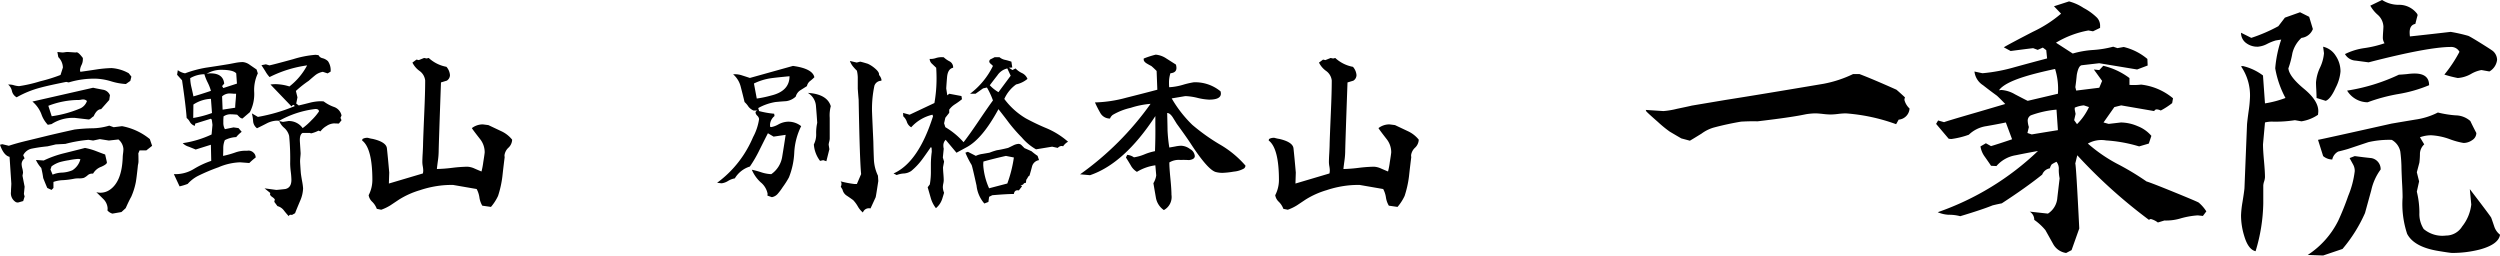
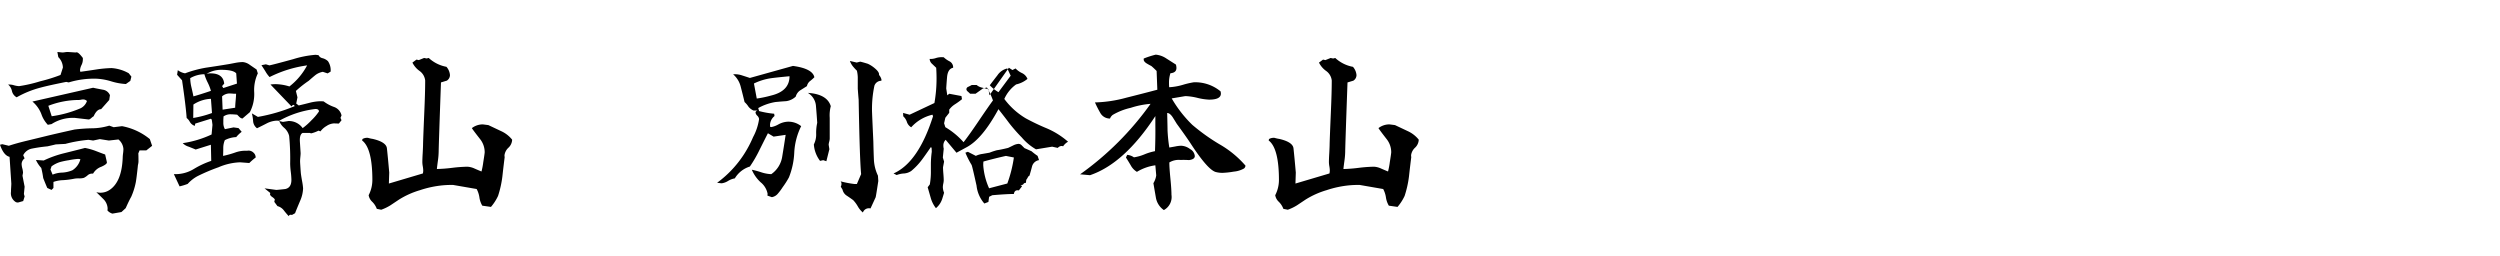
<svg xmlns="http://www.w3.org/2000/svg" width="317.131" height="32.411" viewBox="0 0 317.131 32.411">
  <g transform="translate(0.273)">
-     <path d="M27.822-18.9h.795q1.626.614,4.7,1.987.506.434,1.084.976a.887.887,0,0,0-.072.325,2.25,2.25,0,0,0,.65,1.084A1.5,1.5,0,0,1,33.6-13.116l-.325.578a23.587,23.587,0,0,0-6.4-1.373,9.177,9.177,0,0,0-.958.072,9.177,9.177,0,0,1-.958.072,9.683,9.683,0,0,1-.976-.072q-.65-.072-.939-.072a8.337,8.337,0,0,0-1.192.108q-.9.181-1.156.217-1.662.289-5.022.687-.687-.036-2.06.036-1.734.289-3.5.759a4.892,4.892,0,0,0-1.518.759q-1.229.759-1.481.9l-1.084-.289q-.506-.289-1.481-.867a15.056,15.056,0,0,1-1.5-1.229q-1.283-1.12-1.463-1.337l-.072-.181,2.24.145a10.148,10.148,0,0,0,1.734-.289q1.734-.361,1.843-.4l4.3-.723q4.155-.65,12.5-2.06A15,15,0,0,0,27.822-18.9Zm27.389-9.214a6.176,6.176,0,0,1,1.843.831,7.2,7.2,0,0,1,1.716,1.247,1.509,1.509,0,0,1,.379,1.1v.181l-.9.434-.578-.108a12.17,12.17,0,0,0-4.119,1.554L55.681-21.5a11.833,11.833,0,0,1,2.583-.452,13.278,13.278,0,0,0,2.547-.416l.542.181.795-.145a7.316,7.316,0,0,1,3,1.518l.036.831-1.337.506-4.806-.795-2.2.253q-.434.036-.65,1.229-.072.795-.181,1.554l.108.434,2.927-.361.361-.867-1.048-1.445.687.072.506-.542a8.9,8.9,0,0,1,3.324,1.554v.867a8.109,8.109,0,0,0,1.481-.036A7.669,7.669,0,0,1,68.4-15.826l-.108.614a9.432,9.432,0,0,1-1.445.939,1.367,1.367,0,0,0-.506-.145.347.347,0,0,0-.325.217l-4.191-.723-.867.217-1.373,1.951.65.181,1.554-.181a5.515,5.515,0,0,1,2.132.47,4.328,4.328,0,0,1,1.734,1.229l-.325.976L64.1-9.72a18.285,18.285,0,0,0-4.191-.759,3.493,3.493,0,0,0-2.312.4,19.436,19.436,0,0,0,3.649,2.529,33.973,33.973,0,0,1,3.794,2.276q.614.181,3.451,1.337T71.651-2.6a4.892,4.892,0,0,1,.976,1.12L72.193-.9l-.65-.072a10.359,10.359,0,0,0-2.1.361,6.407,6.407,0,0,1-2.132.289l-.831.253a2.611,2.611,0,0,0-.867-.434.281.281,0,0,0-.253.108,65.15,65.15,0,0,1-9.105-8.2l-.253,1.048q.108.217.506,8.238l-.976,2.746-.687.361A2.224,2.224,0,0,1,53.224,2.71L52.212.9A7.139,7.139,0,0,0,50.8-.4a1.218,1.218,0,0,0-.578-1.048l2.313.253a2.6,2.6,0,0,0,1.192-2.023l.289-2.457a5.4,5.4,0,0,1-.108-1.084,1.41,1.41,0,0,0-.289-1.012,5.088,5.088,0,0,0-.6.325,1.377,1.377,0,0,0-.235.506,1.259,1.259,0,0,0-.976.795q-2.023,1.626-5.131,3.649-.4.072-1.156.253Q44.19-1.7,41.408-.867a5.4,5.4,0,0,0-1.445-.181,3.918,3.918,0,0,1-1.409-.325A35.033,35.033,0,0,0,51.272-9.142q-1.409.253-2.818.542A4.1,4.1,0,0,0,46-7.227l-.687-.036q-.108-.181-.795-1.156a2.953,2.953,0,0,1-.542-1.3l.687-.4.65.361q.976-.289,2.674-.867l-.795-2.132q-1.229.253-2.493.47a4.037,4.037,0,0,0-2.2,1.084,10.489,10.489,0,0,1-2.2.542,1.838,1.838,0,0,1-.361-.036l-1.59-1.879.253-.434.759.217q.217-.108,4.336-1.3L47.117-15.1q-.578-.614-1.048-1.048-.9-.65-1.771-1.337a2.35,2.35,0,0,1-1.084-1.734l1.012.217a21.266,21.266,0,0,0,4.047-.759q2.1-.578,4.155-1.12l-.108-1.048-.434-.325-.65.289-.578-.217q-.939.108-2.854.361l-.867-.47q.578-.361,3.722-1.987A15.818,15.818,0,0,0,54.2-26.558l-.9-.939ZM46.322-16.838a1.838,1.838,0,0,1,.361-.036,3.952,3.952,0,0,1,1.662.542q1.518.795,1.626.831l3.83-.9a8.521,8.521,0,0,0-.361-3.144q-2.349.506-3.758.939Q46.973-17.777,46.322-16.838Zm9.611,2.2v.253l.108.542-.181.795.361.506a7.453,7.453,0,0,0,1.518-2.168l-.65-.217A3.7,3.7,0,0,0,55.934-14.634Zm-2.312.253a12.641,12.641,0,0,0-3.252.723.758.758,0,0,0-.4.723,3.064,3.064,0,0,0,.145.759l-.181.759.542.181q1.3-.217,3.324-.542Zm41.3-13.911a3.877,3.877,0,0,0,2.2.614,2.84,2.84,0,0,1,2.2,1.084.446.446,0,0,1,.108.253q0-.072-.289,1.084-.723.145-.723,1.084a4.145,4.145,0,0,0,.036.506q1.734-.181,5.167-.578a20.893,20.893,0,0,1,2.24.506q.325.145,1.572.921t1.536.994a1.51,1.51,0,0,1,.542,1.12,1.955,1.955,0,0,1-.976,1.481l-1.012-.181a4.106,4.106,0,0,0-1.337.506,3.954,3.954,0,0,1-1.662.506,14.448,14.448,0,0,1-1.7-.434,17.1,17.1,0,0,0,1.915-2.891,1.178,1.178,0,0,0-1.084-.614q-2.891,0-10.442,1.951-.831-.108-1.626-.217a1.66,1.66,0,0,1-1.373-.831,8.02,8.02,0,0,1,2.457-.759,13.677,13.677,0,0,0,2.565-.614,1.3,1.3,0,0,1-.217-.65q0-.289.036-.813t.036-.668a2.111,2.111,0,0,0-.723-1.481,4.252,4.252,0,0,1-.939-1.156ZM84.515-26.738l1.156.578.47,1.554a1.761,1.761,0,0,1-1.445,1.12,3.859,3.859,0,0,0-1.156,1.951,11.405,11.405,0,0,1-.506,1.915q.108,1.048,1.987,2.6t1.807,2.927l-.036.361a5.136,5.136,0,0,1-2.1.831l-.831-.145a15.926,15.926,0,0,1-2.927.181,3.564,3.564,0,0,0-.867.108l-.253,2.782q0,.687.126,2.078t.126,2.078a2.1,2.1,0,0,1-.108.542,2.1,2.1,0,0,0-.108.506v2.276a21.993,21.993,0,0,1-.976,6.07q-.939-.217-1.445-1.951a8.862,8.862,0,0,1-.4-2.6,12.291,12.291,0,0,1,.181-1.662q.217-1.337.253-1.771.108-2.71.325-8.094.036-.47.2-1.662a15.052,15.052,0,0,0,.163-1.554,6.482,6.482,0,0,0-1.12-4.155.8.8,0,0,1,.253-.036,6.864,6.864,0,0,1,2.529,1.192l.253,3.541a13.236,13.236,0,0,0,2.6-.687,12.377,12.377,0,0,1-1.3-3.758,15.072,15.072,0,0,1,.759-3.649l-.687.108a6.06,6.06,0,0,0-1.084.434,3.033,3.033,0,0,1-1.192.361,2.341,2.341,0,0,1-1.445-.434,1.582,1.582,0,0,1-.687-1.337l1.3.65a20.467,20.467,0,0,0,3.433-1.481l.831-1.084Zm2.927,4.372a2.536,2.536,0,0,1,1.59,1.138,3.543,3.543,0,0,1,.614,2.005,5.469,5.469,0,0,1-.614,2.06q-.65,1.445-1.265,1.662l-1.156-.361q0-.217-.036-1.012-.036-.614-.036-.976a5.328,5.328,0,0,1,.506-1.861,5.314,5.314,0,0,0,.506-1.825Zm11.6,3.4q1.843,0,1.843,1.481a17.456,17.456,0,0,1-3.9,1.12,22.05,22.05,0,0,0-3.9,1.048,3.076,3.076,0,0,1-2.6-1.481,23.914,23.914,0,0,0,6.576-2.023q.253,0,1.012-.072A8.815,8.815,0,0,1,99.04-18.97ZM102-14.02a13.471,13.471,0,0,0,2.24.361,2.869,2.869,0,0,1,1.879.723q.253.542.759,1.518a1.068,1.068,0,0,1-.524.9,1.911,1.911,0,0,1-1.1.361,9.674,9.674,0,0,1-1.771-.488,8.029,8.029,0,0,0-2.349-.488,4.252,4.252,0,0,0-1.409.253l.542.9a1.7,1.7,0,0,0-.542,1.12,10.091,10.091,0,0,1-.072,1.192l-.325,1.229.289,1.156-.289,1.3A11.288,11.288,0,0,1,99.654-1.3,3.53,3.53,0,0,0,100.2.759a3.676,3.676,0,0,0,2.818.831,2.4,2.4,0,0,0,2.06-1.156,5.412,5.412,0,0,0,1.156-2.782L106.05-4.3q2.493,3.252,2.71,3.613.072.181.4,1.156a2.185,2.185,0,0,0,.723,1.012Q109.7,2.71,107.314,3.36a14.112,14.112,0,0,1-3.5.434q-.253,0-1.771-.253Q98.968,3.035,98.1,1.373a12.026,12.026,0,0,1-.578-4.625q0-.759-.072-1.951-.072-1.554-.072-1.987a18.162,18.162,0,0,0-.145-1.879,2.2,2.2,0,0,0-1.084-1.481,11.729,11.729,0,0,0-2.963.289l-2.6.867q-.614.181-1.229.325A1.48,1.48,0,0,0,88.6-8.058a1.83,1.83,0,0,1-1.156-.434l-.65-2.06q.939-.181,9.322-2.06,1.481-.253,3-.506A9.088,9.088,0,0,0,102-14.02ZM91.452-8.491q1.048.145,2.1.253A1.424,1.424,0,0,1,94.74-6.793a6.942,6.942,0,0,0-1.192,2.638l-.795,2.891A18.735,18.735,0,0,1,89.9,3.288l-2.457.831L85.49,4.047A11.029,11.029,0,0,0,89.356-.289a33.279,33.279,0,0,0,1.265-3.144,11.708,11.708,0,0,0,.831-3.144,1.655,1.655,0,0,0-.217-.867q-.4-.723-.434-.795Z" transform="translate(206.979 28.292)" />
-     <path d="M10.6-17.7l1.011.067a.424.424,0,0,1,.135-.022q.247,0,.786.719v.157a1.6,1.6,0,0,1-.168.73,1.876,1.876,0,0,0-.191.618.659.659,0,0,0,.045.247q.988-.135,2-.292a15.229,15.229,0,0,1,1.954-.18A5.129,5.129,0,0,1,18.351-15l.337.427-.135.539-.562.4a7.681,7.681,0,0,1-1.853-.337,7.681,7.681,0,0,0-1.853-.337,10.99,10.99,0,0,0-3.549.472l-.314-.067q-2.246.449-3.234.719a12.5,12.5,0,0,0-3.055,1.235,1.206,1.206,0,0,1-.6-.809,1.447,1.447,0,0,0-.483-.809h.09a2,2,0,0,1,.651.09,2.794,2.794,0,0,0,.651.112,17.432,17.432,0,0,0,2.684-.618,19.974,19.974,0,0,0,2.572-.8L10-15.723a1.931,1.931,0,0,0-.584-1.325L9.3-17.7l.629.067a2.494,2.494,0,0,0,.337-.034A2.494,2.494,0,0,1,10.6-17.7Zm3.234,4.537q.045.022,1.213.247a1.142,1.142,0,0,1,.921.7l-.09.606-1.033,1.168q-.539,0-.943.9a1.454,1.454,0,0,0-.3.225q-.236.2-.348.18l-1.729-.2a5.006,5.006,0,0,0-2.965.786l-.472.09a3.7,3.7,0,0,1-.82-1.359A3.863,3.863,0,0,0,6.132-11.41ZM8.153-10.871,8.58-9.546a14.292,14.292,0,0,0,3.661-1.011,1.6,1.6,0,0,0,.809-.921.672.672,0,0,0-.494-.2,1.426,1.426,0,0,0-.258.034,1.426,1.426,0,0,1-.258.034A10.787,10.787,0,0,0,8.153-10.871ZM15.88-8.355l.562.2L17.5-8.288a7.812,7.812,0,0,1,3.526,1.64l.292.854-.741.584h-.854l-.157.382q.022.2.022,1.033a1.892,1.892,0,0,1-.045.337,1.892,1.892,0,0,0-.045.314q-.157,1.46-.247,1.954A8.541,8.541,0,0,1,18.665.674q-.27.472-.7,1.438l-.539.494-1.146.2a1.35,1.35,0,0,1-.629-.4,2.074,2.074,0,0,0,.022-.292A1.8,1.8,0,0,0,15.161.988q-.449-.449-.921-.9a2.215,2.215,0,0,0,.539.067A2.1,2.1,0,0,0,15.925-.2q1.55-1.033,1.662-4.11a4.745,4.745,0,0,1,.045-.517,4.826,4.826,0,0,0,.045-.562A1.724,1.724,0,0,0,17.048-6.6l-1.213.135-1.146-.18-.854.18-.584-.09a17.209,17.209,0,0,0-2.942.517L9.1-5.975q-.359.09-1.056.247a18.751,18.751,0,0,0-2,.292A1.564,1.564,0,0,0,4.964-4.6l.18.4a.918.918,0,0,0-.382.719,2.6,2.6,0,0,0,.09.55,2.6,2.6,0,0,1,.09.55L4.874-2l.27,1.393-.09.921.09.314-.18.584-.629.18a.524.524,0,0,1-.4-.112A1.3,1.3,0,0,1,3.414.045q0-.2.022-.562t.022-.494L3.234-4.4Q2.493-4.56,2.021-5.93L2.313-6l.831.2q.921-.314,2.336-.651L7.861-7.03q1.19-.292,3.616-.831a21.467,21.467,0,0,1,2.2-.157A7.733,7.733,0,0,0,15.88-8.355ZM12.8-5.525a7.984,7.984,0,0,1,1.3.359q1.033.4,1.258.472.225.966.225,1.011,0,.225-.7.539a1.981,1.981,0,0,0-1.056.876h-.112a.814.814,0,0,0-.562.2,2.146,2.146,0,0,1-.494.337,2.148,2.148,0,0,1-.629.067,2.824,2.824,0,0,0-.606.045,10.04,10.04,0,0,1-1.393.18A4.01,4.01,0,0,0,8.8-1.213v.764L8.558-.2,8.019-.449q-.18-.4-.517-1.258a11.231,11.231,0,0,0-.247-1.28A3.842,3.842,0,0,1,6.581-4l.988.067a13.2,13.2,0,0,1,2.583-.921Q12.735-5.5,12.8-5.525ZM8.558-3.189l-.135.4.27.651a3.276,3.276,0,0,1,1.19-.258,3.844,3.844,0,0,0,1.325-.3,2.341,2.341,0,0,0,1.011-1.393,1.14,1.14,0,0,0-.314-.045,9.813,9.813,0,0,0-1.168.168,10.084,10.084,0,0,0-1.123.236A3.655,3.655,0,0,0,8.558-3.189ZM42.047-17.34l.382.045a.716.716,0,0,0,.494.382,1.575,1.575,0,0,1,.7.382,2.015,2.015,0,0,1,.337,1.325l-.382.225-.606-.2a2.182,2.182,0,0,0-.9.382q-.314.247-.9.764a13.5,13.5,0,0,0-1.617,1.28l.2.809-.157.786.314.247q.674-.157,1.37-.337a6.034,6.034,0,0,1,1.37-.2q.2,0,.427.022a4.835,4.835,0,0,0,1.3.7,1.461,1.461,0,0,1,.966,1.078l-.135.314.135.292-.337.427-.606-.022a1.862,1.862,0,0,0-.955.326,2.539,2.539,0,0,0-.775.685l-.247-.09a4.219,4.219,0,0,1-.9.337.319.319,0,0,1-.18-.045h-.943q-.4.2-.337,1.146l.09,1.415q0,.157-.034.494t-.034.517q0,.247.09,1.46.022.27.157,1.033a7.779,7.779,0,0,1,.135.966,4.281,4.281,0,0,1-.382,1.595q-.606,1.437-.629,1.55l-.4.225a.66.66,0,0,0-.157-.022.226.226,0,0,0-.247.18,9.533,9.533,0,0,1-.629-.741,1.489,1.489,0,0,0-.809-.539l-.4-.539.067-.314A1.2,1.2,0,0,0,36.555.7q-.281-.2-.281-.359A.242.242,0,0,1,36.319.2L35.578-.4l1.5.2q.562-.045,1.123-.112.786-.157.786-1.168a9.562,9.562,0,0,0-.079-1.011,9.618,9.618,0,0,1-.079-1.033A29.9,29.9,0,0,0,38.7-7.053a2,2,0,0,0-.629-1.022,2.224,2.224,0,0,1-.629-.865l.472.112.7-.112a2.135,2.135,0,0,1,1.8.9,8.125,8.125,0,0,0,1.123-1,6.753,6.753,0,0,0,.943-1.112q0-.314-.449-.314a12.307,12.307,0,0,0-4.6,1.5,2.725,2.725,0,0,0-.337-.022,3.128,3.128,0,0,0-1.258.359q-.606.314-1.213.606a1.247,1.247,0,0,1-.494-.9,5.328,5.328,0,0,0-.157-.988l.764.449a21.638,21.638,0,0,0,4.672-1.37.446.446,0,0,0-.135-.157l-.112.022a1.687,1.687,0,0,0-.157.18l-2.673-2.785a5.093,5.093,0,0,1,.674-.045,6.221,6.221,0,0,1,1.729.292,8.243,8.243,0,0,0,2.246-2.673,15.138,15.138,0,0,0-4.762,1.482,3.809,3.809,0,0,1-.539-.741q-.382-.606-.494-.764l.562-.112.449.135q.472-.09,3.01-.786A12.876,12.876,0,0,1,42.047-17.34Zm-9.231.921a1.747,1.747,0,0,1,.9.359l.854.584.157.494a4.963,4.963,0,0,0-.46,2.392,4.947,4.947,0,0,1-.55,2.527l-.943.809a.706.706,0,0,1-.371-.191l-.3-.3q-.517-.045-.719-.045a1.54,1.54,0,0,0-1.011.27q0,.135-.022.427v.4a1.576,1.576,0,0,0,.2.786l1.1-.225.629.09.4.472a3.923,3.923,0,0,0-.7.674h-.112a3.558,3.558,0,0,0-1.325.382,2.559,2.559,0,0,0-.2.988q0,.494-.022,1.011a12.18,12.18,0,0,0,1.527-.427,3.833,3.833,0,0,1,1.527-.225.738.738,0,0,1,.18-.022.894.894,0,0,1,.618.258.811.811,0,0,1,.281.618,7.987,7.987,0,0,0-.809.7l-1.168-.09a7.553,7.553,0,0,0-2.74.629,23.539,23.539,0,0,0-2.65,1.123,4.6,4.6,0,0,0-1.258.988A7.55,7.55,0,0,1,24.8-.651L24.078-2.2h.247a4.492,4.492,0,0,0,2.313-.674,10.947,10.947,0,0,1,2.179-1.011L28.772-5.93l-1.932.606q-.09-.045-.876-.359a1.759,1.759,0,0,1-.764-.449,13.167,13.167,0,0,0,3.661-1.1l.112-1.213q-.022-.225-.09-.674l-.112-.112-1.954.606-.045.045a.835.835,0,0,1-.022.2l-.045.045a1.116,1.116,0,0,1-.606-.505,1.511,1.511,0,0,0-.4-.483q-.112-1.595-.584-4.784l-.629-.7.09-.584a2.13,2.13,0,0,0,.921.4,14.425,14.425,0,0,1,2.673-.719q1.37-.2,2.74-.427.045,0,.966-.18A5.552,5.552,0,0,1,32.815-16.419Zm-4.6,1.5a1.955,1.955,0,0,1,.517-.067q1.595,0,1.729,1.3l-.27.314.157.247,1.729-.562-.09-1.3q-.382-.449-1.932-.449A3.572,3.572,0,0,0,28.211-14.914Zm-2.066.539a5.475,5.475,0,0,0,.157,1.168q.225.966.247,1.146.741-.2,2.224-.7a5.834,5.834,0,0,0-.416-1.067,6.219,6.219,0,0,1-.416-1.044A3.7,3.7,0,0,0,26.145-14.375Zm4.043,2.313.067,1.685,1.595-.247q0-.292.056-.887t.056-.887h-.314a3.043,3.043,0,0,0-.314-.022A1.433,1.433,0,0,0,30.188-12.062Zm-3.639,1.033-.022,1.707a12.9,12.9,0,0,0,2.381-.629l-.135-1.8A4.35,4.35,0,0,0,26.549-11.028Zm29.267-5.907.314.067.27-.067a4.51,4.51,0,0,0,2.246,1.123,1.8,1.8,0,0,1,.449,1.056.846.846,0,0,1-.4.7l-.741.225q-.292,8.176-.292,8.76a9.194,9.194,0,0,1-.09,1.123q-.112.809-.135,1.1A18.6,18.6,0,0,0,59.364-3,18.6,18.6,0,0,1,61.3-3.145a2.445,2.445,0,0,1,.9.225q.449.2.9.382a9.249,9.249,0,0,0,.225-1.179q.18-1.112.18-1.269a2.679,2.679,0,0,0-.584-1.662Q61.97-7.861,61.88-8.041a2.267,2.267,0,0,1,1.393-.472l.7.09,1.617.764a3.814,3.814,0,0,1,1.393,1.078v.09a1.458,1.458,0,0,1-.472.943,1.594,1.594,0,0,0-.494.943,1.512,1.512,0,0,0,.022.247q-.157,1.235-.292,2.471A13.034,13.034,0,0,1,65.2.562a6.076,6.076,0,0,1-.9,1.393l-1.1-.157A2.85,2.85,0,0,1,62.834.741a3.228,3.228,0,0,0-.348-1.056L59.5-.831a12.427,12.427,0,0,0-1.28.045,12.874,12.874,0,0,0-2.92.618,10.69,10.69,0,0,0-2.673,1.2l-1.078.719a5.855,5.855,0,0,1-1.168.562L49.818,2.2a2.41,2.41,0,0,0-.584-.9,1.469,1.469,0,0,1-.449-.831,4.23,4.23,0,0,0,.472-1.909q0-4.043-1.3-5.031a.4.4,0,0,1,.067-.2,1.193,1.193,0,0,1,.674-.135,4.185,4.185,0,0,0,.606.135q1.729.4,1.8,1.213.112,1.011.292,3.055l-.045,1.393,4.313-1.28a1.763,1.763,0,0,0,.045-.382,3.4,3.4,0,0,0-.056-.517,3.4,3.4,0,0,1-.056-.517q0-.427.045-1.168.045-.854.045-1.168.022-.854.157-4.021.112-2.516.112-4.021a1.712,1.712,0,0,0-.719-1.213,2.844,2.844,0,0,1-.9-1.056l.517-.382.292.067Zm54.019.382.854.2.449-.112q.314.067.966.27a3.822,3.822,0,0,1,.9.584q.584.494.517.831a1.334,1.334,0,0,1,.314.606l-.022.135a.921.921,0,0,0-.876.629,14.086,14.086,0,0,0-.292,3.571q0,.09.157,3.526.022,1.1.067,2.212a5.324,5.324,0,0,0,.517,2.1l.045.674q-.292,1.932-.337,2.066-.225.494-.651,1.415a.738.738,0,0,0-.18-.022.8.8,0,0,0-.786.539,2.722,2.722,0,0,1-.651-.786,4.136,4.136,0,0,0-.584-.786q-.4-.292-.809-.562a1.215,1.215,0,0,1-.539-.764l-.225-.382a.711.711,0,0,0,.09-.359.425.425,0,0,0-.112-.314,12.736,12.736,0,0,0,1.752.337h.314l.539-1.258q-.18-1.8-.314-9.434-.045-.472-.112-1.393v-1.46a4.117,4.117,0,0,0-.112-.831,6.2,6.2,0,0,1-.517-.562A2.413,2.413,0,0,1,109.834-16.554Zm-7.232.629q2.493.337,2.718,1.438a5.651,5.651,0,0,1-.562.494,1.1,1.1,0,0,0-.382.629l-.854.539a1.368,1.368,0,0,0-.562.786,2.2,2.2,0,0,1-1.213.584q-.7.045-1.37.112a6.668,6.668,0,0,0-2.179.764l.112.382a11.442,11.442,0,0,0,1.909.337l.045.292A1.53,1.53,0,0,0,99.7-8.49a2.073,2.073,0,0,0,.022.292.5.5,0,0,0,.157.022,2.875,2.875,0,0,0,.887-.337,2.7,2.7,0,0,1,1.112-.337,2.574,2.574,0,0,1,1.774.562,8.461,8.461,0,0,0-.876,3.324,9.623,9.623,0,0,1-.674,3.167A10.489,10.489,0,0,1,101.3-.539a6.837,6.837,0,0,1-.584.786,1.271,1.271,0,0,1-.786.472l-.562-.2A1.512,1.512,0,0,0,99.39.27a2.473,2.473,0,0,0-.876-1.437,4.582,4.582,0,0,1-1.123-1.595,11.352,11.352,0,0,1,1.235.337,4.614,4.614,0,0,0,1.235.225,3.32,3.32,0,0,0,1.393-2.269q.225-1.348.427-2.718l-1.527.225-.719-.427q-.135.247-1.078,2.134a15.911,15.911,0,0,1-1.213,2.089,3.389,3.389,0,0,0-1.909,1.5,2.44,2.44,0,0,0-.854.326,2.058,2.058,0,0,1-.809.3q-.067,0-.584-.067A13.625,13.625,0,0,0,96.38-4.694a14.233,14.233,0,0,0,1.168-2.2,6.918,6.918,0,0,0,.764-2.291.7.7,0,0,0-.225-.427A.7.7,0,0,1,97.862-10q0-.18.247-.27h-.494a1.61,1.61,0,0,1-.651-.494,2.894,2.894,0,0,0-.494-.584q-.225-.943-.472-1.887a3.056,3.056,0,0,0-.988-1.64h.18a2.809,2.809,0,0,1,.988.157q.494.157.966.314ZM97.66-13.7l.359,1.909a13.977,13.977,0,0,0,1.819-.382q2.336-.562,2.336-2.448-1.662.157-2.313.247A7.36,7.36,0,0,0,97.66-13.7Zm9.748,2.875a4.588,4.588,0,0,0-.135,1.482v2.65a1.842,1.842,0,0,1-.067.382,1.842,1.842,0,0,0-.067.382l.09.562-.382,1.527-.4-.135-.4.09a3.87,3.87,0,0,1-.786-2.089,2.778,2.778,0,0,0,.292-1.37,5.875,5.875,0,0,1,.135-1.37q-.067-1.033-.157-2.089a2.108,2.108,0,0,0-1.033-1.707Q106.937-12.354,107.408-10.826Zm14.33-6.2a3.084,3.084,0,0,0,.741.517.852.852,0,0,1,.449.809q-.651.135-.764,1.123-.067.764-.112,1.5l.135.876.247-.2,1.55.292.067.4a9.15,9.15,0,0,1-.9.651,2.623,2.623,0,0,0-.719.674v.4l-.494.629-.157.7.157.494a9.536,9.536,0,0,1,2.313,1.909q.719-.921,1.887-2.65,1.258-1.864,1.842-2.65a9.53,9.53,0,0,0-.764-1.64l-.494.112-.943.674h-.7a9.7,9.7,0,0,0,2.9-3.526q-.135-.135-.3-.281a.4.4,0,0,1-.168-.281.347.347,0,0,1,.236-.314q.236-.112.438-.225h.629a1.6,1.6,0,0,0,.719.337,7.083,7.083,0,0,1,.786.225l.112.741L130-15.7l.449.292.4-.2a2.628,2.628,0,0,0,.809.584,1.368,1.368,0,0,1,.7.741,3.4,3.4,0,0,1-1.437.7,4.522,4.522,0,0,0-1.5,1.842,9.272,9.272,0,0,0,2.74,2.471A28.45,28.45,0,0,0,134.833-8a10.116,10.116,0,0,1,2.673,1.685,1.831,1.831,0,0,0-.629.584.552.552,0,0,0-.2-.045.7.7,0,0,0-.472.247l-.719-.157-2.044.337a6.872,6.872,0,0,1-1.8-1.5,20.933,20.933,0,0,1-1.617-1.842q-.427-.584-1.348-1.752-2.021,3.729-4,4.807l-1.325.719-1.37-1.64a.987.987,0,0,0-.292.764,1.477,1.477,0,0,0,.045.359l-.112,1.123.157.517-.135.719q0,.27.045.831t.045.831a2.36,2.36,0,0,1-.056.416,2.391,2.391,0,0,0-.056.438,2.017,2.017,0,0,0,.157.719q-.112.382-.225.741a2.561,2.561,0,0,1-.809,1.213A3.786,3.786,0,0,1,120.1.854l-.4-1.393.27-.359a8.942,8.942,0,0,0,.135-1.707v-.921a12.2,12.2,0,0,1,.112-1.5q0-.18-.022-.517l-.09-.09q-.854,1.235-1.146,1.617a8.334,8.334,0,0,1-1.348,1.415,1.877,1.877,0,0,1-.9.314,2.99,2.99,0,0,0-.943.2l-.4-.2q3.145-1.393,5.009-7.255l-.067-.2a5.213,5.213,0,0,0-2.7,1.595,1.214,1.214,0,0,1-.55-.685,1.7,1.7,0,0,0-.46-.708l-.022-.427.831.225,3.145-1.482a17.8,17.8,0,0,0,.27-3.1q0-.7-.045-1.37l-.517-.494a.906.906,0,0,1-.314-.629,2.1,2.1,0,0,0,.8-.112A2.437,2.437,0,0,1,121.738-17.025Zm5.84,3.549a4.847,4.847,0,0,0,1.1.876l1.55-2.089-.427-.921a2.061,2.061,0,0,0-1.258.876Q128.05-14.105,127.578-13.477Zm3.661,7.435a.559.559,0,0,1,.393.191l.348.348q.314.135.9.4a7.968,7.968,0,0,0,.764.584l.18.539a1.091,1.091,0,0,0-.876.764q-.157.606-.337,1.213-.112.022-.225.236a1.3,1.3,0,0,1-.18.281l-.045.382L132-1.078l-.112.067a.286.286,0,0,1-.225.18l-.18.045.022.022.135.045.022.067-.4.517a.5.5,0,0,0-.157-.022q-.4,0-.472.472-.921,0-2.74.157l-.4.2-.09.651-.517.2a4.126,4.126,0,0,1-.988-2.269q-.539-2.448-.629-2.628a11.079,11.079,0,0,1-.786-1.55l.314-.112,1.011.517a2.777,2.777,0,0,1,.831-.247q.786-.135.9-.157a8.494,8.494,0,0,1,.943-.314q.494-.067,1.415-.292.337-.157.651-.314A1.733,1.733,0,0,1,131.239-6.042ZM126.77-3.8q-.022.225-.022.472a8.579,8.579,0,0,0,.741,2.92l2.313-.606a16.242,16.242,0,0,0,.831-3.3l-1.011-.2Q128.027-4.155,126.77-3.8Zm25-.2a2.314,2.314,0,0,0-1.415.314q0,.674.135,2.044t.135,2.066a1.879,1.879,0,0,1-.966,1.932A2.412,2.412,0,0,1,148.646.764q-.157-.9-.314-1.819a2.589,2.589,0,0,0,.359-.988l-.112-1.28a6.052,6.052,0,0,0-2.336.831,2.114,2.114,0,0,1-.786-.831q-.292-.494-.606-.988l.157-.337a1.763,1.763,0,0,1,.854.314,5.608,5.608,0,0,0,1.348-.382,7,7,0,0,1,1.325-.4q.067-1.842.045-3.3V-9.568q-3.931,6.02-8.288,7.5l-1.258-.112a37.811,37.811,0,0,0,8.939-8.939,10.785,10.785,0,0,0-2.516.505,7.951,7.951,0,0,0-2.269.887,1.025,1.025,0,0,0-.359.472h-.067a1.382,1.382,0,0,1-1.168-.719,13.764,13.764,0,0,1-.674-1.325A16.468,16.468,0,0,0,144.9-11.9q1.977-.494,3.931-1.011l-.09-2.381q-.427-.427-.674-.629-.314-.157-.606-.337-.382-.247-.359-.517v-.09a11.126,11.126,0,0,1,1.527-.494,2.833,2.833,0,0,1,1.325.472q.629.4,1.235.786a1.659,1.659,0,0,1,.067.427q0,.606-.764.674a3.9,3.9,0,0,0-.18,1.235q0,.27.022.539a7.6,7.6,0,0,0,1.763-.314,10.335,10.335,0,0,1,1.359-.314,5.054,5.054,0,0,1,3.392,1.146,1.067,1.067,0,0,1,.045.292q0,.764-1.5.764a7.526,7.526,0,0,1-1.471-.225,7.591,7.591,0,0,0-1.539-.225l-1.729.292a15.466,15.466,0,0,0,2.605,3.347A25.064,25.064,0,0,0,156.7-6a12.682,12.682,0,0,1,3.313,2.718.522.522,0,0,1-.18.359,3.188,3.188,0,0,1-1.3.4,10.325,10.325,0,0,1-1.437.157,3.263,3.263,0,0,1-.876-.112q-1.011-.314-3.122-3.549-.539-.831-1.8-2.561-.247-.4-.517-.831-.359-.539-.7-.539.045,1.819.045,2.2a19.266,19.266,0,0,0,.225,2.179l.764-.135a4,4,0,0,1,.764-.09,2,2,0,0,1,1.1.416,1.133,1.133,0,0,1,.606.887q0,.427-.741.517A9.258,9.258,0,0,0,151.769-4Zm19.047-12.937.314.067.27-.067a4.51,4.51,0,0,0,2.246,1.123,1.8,1.8,0,0,1,.449,1.056.846.846,0,0,1-.4.7l-.741.225q-.292,8.176-.292,8.76a9.194,9.194,0,0,1-.09,1.123q-.112.809-.135,1.1A18.6,18.6,0,0,0,174.364-3a18.6,18.6,0,0,1,1.932-.146,2.445,2.445,0,0,1,.9.225q.449.2.9.382a9.249,9.249,0,0,0,.225-1.179q.18-1.112.18-1.269a2.679,2.679,0,0,0-.584-1.662q-.943-1.213-1.033-1.393a2.267,2.267,0,0,1,1.393-.472l.7.09,1.617.764a3.814,3.814,0,0,1,1.393,1.078v.09a1.458,1.458,0,0,1-.472.943,1.594,1.594,0,0,0-.494.943,1.513,1.513,0,0,0,.022.247q-.157,1.235-.292,2.471A13.032,13.032,0,0,1,180.2.562a6.076,6.076,0,0,1-.9,1.393l-1.1-.157a2.85,2.85,0,0,1-.371-1.056,3.229,3.229,0,0,0-.348-1.056L174.5-.831a12.427,12.427,0,0,0-1.28.045,12.874,12.874,0,0,0-2.92.618,10.69,10.69,0,0,0-2.673,1.2l-1.078.719a5.855,5.855,0,0,1-1.168.562l-.562-.112a2.41,2.41,0,0,0-.584-.9,1.469,1.469,0,0,1-.449-.831,4.23,4.23,0,0,0,.472-1.909q0-4.043-1.3-5.031a.4.4,0,0,1,.067-.2,1.193,1.193,0,0,1,.674-.135,4.185,4.185,0,0,0,.606.135q1.729.4,1.8,1.213.112,1.011.292,3.055l-.045,1.393,4.313-1.28a1.763,1.763,0,0,0,.045-.382,3.4,3.4,0,0,0-.056-.517,3.4,3.4,0,0,1-.056-.517q0-.427.045-1.168.045-.854.045-1.168.022-.854.157-4.021.112-2.516.112-4.021a1.712,1.712,0,0,0-.719-1.213,2.844,2.844,0,0,1-.9-1.056l.517-.382.292.067Z" transform="translate(-2.294 24.292)" />
+     <path d="M10.6-17.7l1.011.067a.424.424,0,0,1,.135-.022q.247,0,.786.719v.157a1.6,1.6,0,0,1-.168.73,1.876,1.876,0,0,0-.191.618.659.659,0,0,0,.045.247q.988-.135,2-.292a15.229,15.229,0,0,1,1.954-.18A5.129,5.129,0,0,1,18.351-15l.337.427-.135.539-.562.4a7.681,7.681,0,0,1-1.853-.337,7.681,7.681,0,0,0-1.853-.337,10.99,10.99,0,0,0-3.549.472l-.314-.067q-2.246.449-3.234.719a12.5,12.5,0,0,0-3.055,1.235,1.206,1.206,0,0,1-.6-.809,1.447,1.447,0,0,0-.483-.809h.09a2,2,0,0,1,.651.09,2.794,2.794,0,0,0,.651.112,17.432,17.432,0,0,0,2.684-.618,19.974,19.974,0,0,0,2.572-.8L10-15.723a1.931,1.931,0,0,0-.584-1.325L9.3-17.7l.629.067a2.494,2.494,0,0,0,.337-.034A2.494,2.494,0,0,1,10.6-17.7Zm3.234,4.537q.045.022,1.213.247a1.142,1.142,0,0,1,.921.7l-.09.606-1.033,1.168q-.539,0-.943.9a1.454,1.454,0,0,0-.3.225q-.236.2-.348.18l-1.729-.2a5.006,5.006,0,0,0-2.965.786l-.472.09a3.7,3.7,0,0,1-.82-1.359A3.863,3.863,0,0,0,6.132-11.41ZM8.153-10.871,8.58-9.546a14.292,14.292,0,0,0,3.661-1.011,1.6,1.6,0,0,0,.809-.921.672.672,0,0,0-.494-.2,1.426,1.426,0,0,0-.258.034,1.426,1.426,0,0,1-.258.034A10.787,10.787,0,0,0,8.153-10.871ZM15.88-8.355l.562.2L17.5-8.288a7.812,7.812,0,0,1,3.526,1.64l.292.854-.741.584h-.854l-.157.382q.022.2.022,1.033a1.892,1.892,0,0,1-.045.337,1.892,1.892,0,0,0-.045.314q-.157,1.46-.247,1.954A8.541,8.541,0,0,1,18.665.674q-.27.472-.7,1.438l-.539.494-1.146.2a1.35,1.35,0,0,1-.629-.4,2.074,2.074,0,0,0,.022-.292A1.8,1.8,0,0,0,15.161.988q-.449-.449-.921-.9a2.215,2.215,0,0,0,.539.067A2.1,2.1,0,0,0,15.925-.2q1.55-1.033,1.662-4.11a4.745,4.745,0,0,1,.045-.517,4.826,4.826,0,0,0,.045-.562A1.724,1.724,0,0,0,17.048-6.6l-1.213.135-1.146-.18-.854.18-.584-.09a17.209,17.209,0,0,0-2.942.517L9.1-5.975q-.359.09-1.056.247a18.751,18.751,0,0,0-2,.292A1.564,1.564,0,0,0,4.964-4.6l.18.4a.918.918,0,0,0-.382.719,2.6,2.6,0,0,0,.09.55,2.6,2.6,0,0,1,.09.55L4.874-2l.27,1.393-.09.921.09.314-.18.584-.629.18a.524.524,0,0,1-.4-.112A1.3,1.3,0,0,1,3.414.045q0-.2.022-.562t.022-.494L3.234-4.4Q2.493-4.56,2.021-5.93L2.313-6l.831.2q.921-.314,2.336-.651L7.861-7.03q1.19-.292,3.616-.831a21.467,21.467,0,0,1,2.2-.157A7.733,7.733,0,0,0,15.88-8.355ZM12.8-5.525a7.984,7.984,0,0,1,1.3.359q1.033.4,1.258.472.225.966.225,1.011,0,.225-.7.539a1.981,1.981,0,0,0-1.056.876h-.112a.814.814,0,0,0-.562.2,2.146,2.146,0,0,1-.494.337,2.148,2.148,0,0,1-.629.067,2.824,2.824,0,0,0-.606.045,10.04,10.04,0,0,1-1.393.18A4.01,4.01,0,0,0,8.8-1.213v.764L8.558-.2,8.019-.449q-.18-.4-.517-1.258a11.231,11.231,0,0,0-.247-1.28A3.842,3.842,0,0,1,6.581-4l.988.067a13.2,13.2,0,0,1,2.583-.921Q12.735-5.5,12.8-5.525ZM8.558-3.189l-.135.4.27.651a3.276,3.276,0,0,1,1.19-.258,3.844,3.844,0,0,0,1.325-.3,2.341,2.341,0,0,0,1.011-1.393,1.14,1.14,0,0,0-.314-.045,9.813,9.813,0,0,0-1.168.168,10.084,10.084,0,0,0-1.123.236A3.655,3.655,0,0,0,8.558-3.189ZM42.047-17.34l.382.045a.716.716,0,0,0,.494.382,1.575,1.575,0,0,1,.7.382,2.015,2.015,0,0,1,.337,1.325l-.382.225-.606-.2a2.182,2.182,0,0,0-.9.382q-.314.247-.9.764a13.5,13.5,0,0,0-1.617,1.28l.2.809-.157.786.314.247q.674-.157,1.37-.337a6.034,6.034,0,0,1,1.37-.2q.2,0,.427.022a4.835,4.835,0,0,0,1.3.7,1.461,1.461,0,0,1,.966,1.078l-.135.314.135.292-.337.427-.606-.022a1.862,1.862,0,0,0-.955.326,2.539,2.539,0,0,0-.775.685l-.247-.09a4.219,4.219,0,0,1-.9.337.319.319,0,0,1-.18-.045h-.943q-.4.2-.337,1.146l.09,1.415q0,.157-.034.494t-.034.517q0,.247.09,1.46.022.27.157,1.033a7.779,7.779,0,0,1,.135.966,4.281,4.281,0,0,1-.382,1.595q-.606,1.437-.629,1.55l-.4.225a.66.66,0,0,0-.157-.022.226.226,0,0,0-.247.18,9.533,9.533,0,0,1-.629-.741,1.489,1.489,0,0,0-.809-.539l-.4-.539.067-.314A1.2,1.2,0,0,0,36.555.7q-.281-.2-.281-.359A.242.242,0,0,1,36.319.2L35.578-.4l1.5.2q.562-.045,1.123-.112.786-.157.786-1.168a9.562,9.562,0,0,0-.079-1.011,9.618,9.618,0,0,1-.079-1.033A29.9,29.9,0,0,0,38.7-7.053a2,2,0,0,0-.629-1.022,2.224,2.224,0,0,1-.629-.865l.472.112.7-.112a2.135,2.135,0,0,1,1.8.9,8.125,8.125,0,0,0,1.123-1,6.753,6.753,0,0,0,.943-1.112q0-.314-.449-.314a12.307,12.307,0,0,0-4.6,1.5,2.725,2.725,0,0,0-.337-.022,3.128,3.128,0,0,0-1.258.359q-.606.314-1.213.606a1.247,1.247,0,0,1-.494-.9,5.328,5.328,0,0,0-.157-.988l.764.449a21.638,21.638,0,0,0,4.672-1.37.446.446,0,0,0-.135-.157l-.112.022a1.687,1.687,0,0,0-.157.18l-2.673-2.785a5.093,5.093,0,0,1,.674-.045,6.221,6.221,0,0,1,1.729.292,8.243,8.243,0,0,0,2.246-2.673,15.138,15.138,0,0,0-4.762,1.482,3.809,3.809,0,0,1-.539-.741q-.382-.606-.494-.764l.562-.112.449.135q.472-.09,3.01-.786A12.876,12.876,0,0,1,42.047-17.34Zm-9.231.921a1.747,1.747,0,0,1,.9.359l.854.584.157.494a4.963,4.963,0,0,0-.46,2.392,4.947,4.947,0,0,1-.55,2.527l-.943.809a.706.706,0,0,1-.371-.191l-.3-.3q-.517-.045-.719-.045a1.54,1.54,0,0,0-1.011.27q0,.135-.022.427v.4a1.576,1.576,0,0,0,.2.786l1.1-.225.629.09.4.472a3.923,3.923,0,0,0-.7.674h-.112a3.558,3.558,0,0,0-1.325.382,2.559,2.559,0,0,0-.2.988q0,.494-.022,1.011a12.18,12.18,0,0,0,1.527-.427,3.833,3.833,0,0,1,1.527-.225.738.738,0,0,1,.18-.022.894.894,0,0,1,.618.258.811.811,0,0,1,.281.618,7.987,7.987,0,0,0-.809.7l-1.168-.09a7.553,7.553,0,0,0-2.74.629,23.539,23.539,0,0,0-2.65,1.123,4.6,4.6,0,0,0-1.258.988A7.55,7.55,0,0,1,24.8-.651L24.078-2.2h.247a4.492,4.492,0,0,0,2.313-.674,10.947,10.947,0,0,1,2.179-1.011L28.772-5.93l-1.932.606q-.09-.045-.876-.359a1.759,1.759,0,0,1-.764-.449,13.167,13.167,0,0,0,3.661-1.1l.112-1.213q-.022-.225-.09-.674l-.112-.112-1.954.606-.045.045a.835.835,0,0,1-.022.2l-.045.045a1.116,1.116,0,0,1-.606-.505,1.511,1.511,0,0,0-.4-.483q-.112-1.595-.584-4.784l-.629-.7.09-.584a2.13,2.13,0,0,0,.921.4,14.425,14.425,0,0,1,2.673-.719q1.37-.2,2.74-.427.045,0,.966-.18A5.552,5.552,0,0,1,32.815-16.419Zm-4.6,1.5a1.955,1.955,0,0,1,.517-.067q1.595,0,1.729,1.3l-.27.314.157.247,1.729-.562-.09-1.3q-.382-.449-1.932-.449A3.572,3.572,0,0,0,28.211-14.914Zm-2.066.539a5.475,5.475,0,0,0,.157,1.168q.225.966.247,1.146.741-.2,2.224-.7a5.834,5.834,0,0,0-.416-1.067,6.219,6.219,0,0,1-.416-1.044A3.7,3.7,0,0,0,26.145-14.375Zm4.043,2.313.067,1.685,1.595-.247q0-.292.056-.887t.056-.887h-.314a3.043,3.043,0,0,0-.314-.022A1.433,1.433,0,0,0,30.188-12.062Zm-3.639,1.033-.022,1.707a12.9,12.9,0,0,0,2.381-.629l-.135-1.8A4.35,4.35,0,0,0,26.549-11.028Zm29.267-5.907.314.067.27-.067a4.51,4.51,0,0,0,2.246,1.123,1.8,1.8,0,0,1,.449,1.056.846.846,0,0,1-.4.7l-.741.225q-.292,8.176-.292,8.76a9.194,9.194,0,0,1-.09,1.123q-.112.809-.135,1.1A18.6,18.6,0,0,0,59.364-3,18.6,18.6,0,0,1,61.3-3.145a2.445,2.445,0,0,1,.9.225q.449.2.9.382a9.249,9.249,0,0,0,.225-1.179q.18-1.112.18-1.269a2.679,2.679,0,0,0-.584-1.662Q61.97-7.861,61.88-8.041a2.267,2.267,0,0,1,1.393-.472l.7.09,1.617.764a3.814,3.814,0,0,1,1.393,1.078v.09a1.458,1.458,0,0,1-.472.943,1.594,1.594,0,0,0-.494.943,1.512,1.512,0,0,0,.022.247q-.157,1.235-.292,2.471A13.034,13.034,0,0,1,65.2.562a6.076,6.076,0,0,1-.9,1.393l-1.1-.157A2.85,2.85,0,0,1,62.834.741a3.228,3.228,0,0,0-.348-1.056L59.5-.831a12.427,12.427,0,0,0-1.28.045,12.874,12.874,0,0,0-2.92.618,10.69,10.69,0,0,0-2.673,1.2l-1.078.719a5.855,5.855,0,0,1-1.168.562L49.818,2.2a2.41,2.41,0,0,0-.584-.9,1.469,1.469,0,0,1-.449-.831,4.23,4.23,0,0,0,.472-1.909q0-4.043-1.3-5.031a.4.4,0,0,1,.067-.2,1.193,1.193,0,0,1,.674-.135,4.185,4.185,0,0,0,.606.135q1.729.4,1.8,1.213.112,1.011.292,3.055l-.045,1.393,4.313-1.28a1.763,1.763,0,0,0,.045-.382,3.4,3.4,0,0,0-.056-.517,3.4,3.4,0,0,1-.056-.517q0-.427.045-1.168.045-.854.045-1.168.022-.854.157-4.021.112-2.516.112-4.021a1.712,1.712,0,0,0-.719-1.213,2.844,2.844,0,0,1-.9-1.056l.517-.382.292.067Zm54.019.382.854.2.449-.112q.314.067.966.27a3.822,3.822,0,0,1,.9.584q.584.494.517.831a1.334,1.334,0,0,1,.314.606l-.022.135a.921.921,0,0,0-.876.629,14.086,14.086,0,0,0-.292,3.571q0,.09.157,3.526.022,1.1.067,2.212a5.324,5.324,0,0,0,.517,2.1l.045.674q-.292,1.932-.337,2.066-.225.494-.651,1.415a.738.738,0,0,0-.18-.022.8.8,0,0,0-.786.539,2.722,2.722,0,0,1-.651-.786,4.136,4.136,0,0,0-.584-.786q-.4-.292-.809-.562a1.215,1.215,0,0,1-.539-.764l-.225-.382a.711.711,0,0,0,.09-.359.425.425,0,0,0-.112-.314,12.736,12.736,0,0,0,1.752.337h.314l.539-1.258q-.18-1.8-.314-9.434-.045-.472-.112-1.393v-1.46a4.117,4.117,0,0,0-.112-.831,6.2,6.2,0,0,1-.517-.562A2.413,2.413,0,0,1,109.834-16.554Zm-7.232.629q2.493.337,2.718,1.438a5.651,5.651,0,0,1-.562.494,1.1,1.1,0,0,0-.382.629l-.854.539a1.368,1.368,0,0,0-.562.786,2.2,2.2,0,0,1-1.213.584q-.7.045-1.37.112a6.668,6.668,0,0,0-2.179.764l.112.382a11.442,11.442,0,0,0,1.909.337l.045.292A1.53,1.53,0,0,0,99.7-8.49a2.073,2.073,0,0,0,.022.292.5.5,0,0,0,.157.022,2.875,2.875,0,0,0,.887-.337,2.7,2.7,0,0,1,1.112-.337,2.574,2.574,0,0,1,1.774.562,8.461,8.461,0,0,0-.876,3.324,9.623,9.623,0,0,1-.674,3.167A10.489,10.489,0,0,1,101.3-.539a6.837,6.837,0,0,1-.584.786,1.271,1.271,0,0,1-.786.472l-.562-.2A1.512,1.512,0,0,0,99.39.27a2.473,2.473,0,0,0-.876-1.437,4.582,4.582,0,0,1-1.123-1.595,11.352,11.352,0,0,1,1.235.337,4.614,4.614,0,0,0,1.235.225,3.32,3.32,0,0,0,1.393-2.269q.225-1.348.427-2.718l-1.527.225-.719-.427q-.135.247-1.078,2.134a15.911,15.911,0,0,1-1.213,2.089,3.389,3.389,0,0,0-1.909,1.5,2.44,2.44,0,0,0-.854.326,2.058,2.058,0,0,1-.809.3q-.067,0-.584-.067A13.625,13.625,0,0,0,96.38-4.694a14.233,14.233,0,0,0,1.168-2.2,6.918,6.918,0,0,0,.764-2.291.7.7,0,0,0-.225-.427A.7.7,0,0,1,97.862-10q0-.18.247-.27h-.494a1.61,1.61,0,0,1-.651-.494,2.894,2.894,0,0,0-.494-.584q-.225-.943-.472-1.887a3.056,3.056,0,0,0-.988-1.64h.18a2.809,2.809,0,0,1,.988.157q.494.157.966.314ZM97.66-13.7l.359,1.909a13.977,13.977,0,0,0,1.819-.382q2.336-.562,2.336-2.448-1.662.157-2.313.247A7.36,7.36,0,0,0,97.66-13.7Zm9.748,2.875a4.588,4.588,0,0,0-.135,1.482v2.65a1.842,1.842,0,0,1-.067.382,1.842,1.842,0,0,0-.067.382l.09.562-.382,1.527-.4-.135-.4.09a3.87,3.87,0,0,1-.786-2.089,2.778,2.778,0,0,0,.292-1.37,5.875,5.875,0,0,1,.135-1.37q-.067-1.033-.157-2.089a2.108,2.108,0,0,0-1.033-1.707Q106.937-12.354,107.408-10.826Zm14.33-6.2a3.084,3.084,0,0,0,.741.517.852.852,0,0,1,.449.809q-.651.135-.764,1.123-.067.764-.112,1.5l.135.876.247-.2,1.55.292.067.4a9.15,9.15,0,0,1-.9.651,2.623,2.623,0,0,0-.719.674v.4l-.494.629-.157.7.157.494a9.536,9.536,0,0,1,2.313,1.909q.719-.921,1.887-2.65,1.258-1.864,1.842-2.65a9.53,9.53,0,0,0-.764-1.64l-.494.112-.943.674h-.7q-.135-.135-.3-.281a.4.4,0,0,1-.168-.281.347.347,0,0,1,.236-.314q.236-.112.438-.225h.629a1.6,1.6,0,0,0,.719.337,7.083,7.083,0,0,1,.786.225l.112.741L130-15.7l.449.292.4-.2a2.628,2.628,0,0,0,.809.584,1.368,1.368,0,0,1,.7.741,3.4,3.4,0,0,1-1.437.7,4.522,4.522,0,0,0-1.5,1.842,9.272,9.272,0,0,0,2.74,2.471A28.45,28.45,0,0,0,134.833-8a10.116,10.116,0,0,1,2.673,1.685,1.831,1.831,0,0,0-.629.584.552.552,0,0,0-.2-.045.7.7,0,0,0-.472.247l-.719-.157-2.044.337a6.872,6.872,0,0,1-1.8-1.5,20.933,20.933,0,0,1-1.617-1.842q-.427-.584-1.348-1.752-2.021,3.729-4,4.807l-1.325.719-1.37-1.64a.987.987,0,0,0-.292.764,1.477,1.477,0,0,0,.045.359l-.112,1.123.157.517-.135.719q0,.27.045.831t.045.831a2.36,2.36,0,0,1-.056.416,2.391,2.391,0,0,0-.056.438,2.017,2.017,0,0,0,.157.719q-.112.382-.225.741a2.561,2.561,0,0,1-.809,1.213A3.786,3.786,0,0,1,120.1.854l-.4-1.393.27-.359a8.942,8.942,0,0,0,.135-1.707v-.921a12.2,12.2,0,0,1,.112-1.5q0-.18-.022-.517l-.09-.09q-.854,1.235-1.146,1.617a8.334,8.334,0,0,1-1.348,1.415,1.877,1.877,0,0,1-.9.314,2.99,2.99,0,0,0-.943.2l-.4-.2q3.145-1.393,5.009-7.255l-.067-.2a5.213,5.213,0,0,0-2.7,1.595,1.214,1.214,0,0,1-.55-.685,1.7,1.7,0,0,0-.46-.708l-.022-.427.831.225,3.145-1.482a17.8,17.8,0,0,0,.27-3.1q0-.7-.045-1.37l-.517-.494a.906.906,0,0,1-.314-.629,2.1,2.1,0,0,0,.8-.112A2.437,2.437,0,0,1,121.738-17.025Zm5.84,3.549a4.847,4.847,0,0,0,1.1.876l1.55-2.089-.427-.921a2.061,2.061,0,0,0-1.258.876Q128.05-14.105,127.578-13.477Zm3.661,7.435a.559.559,0,0,1,.393.191l.348.348q.314.135.9.4a7.968,7.968,0,0,0,.764.584l.18.539a1.091,1.091,0,0,0-.876.764q-.157.606-.337,1.213-.112.022-.225.236a1.3,1.3,0,0,1-.18.281l-.045.382L132-1.078l-.112.067a.286.286,0,0,1-.225.18l-.18.045.022.022.135.045.022.067-.4.517a.5.5,0,0,0-.157-.022q-.4,0-.472.472-.921,0-2.74.157l-.4.2-.09.651-.517.2a4.126,4.126,0,0,1-.988-2.269q-.539-2.448-.629-2.628a11.079,11.079,0,0,1-.786-1.55l.314-.112,1.011.517a2.777,2.777,0,0,1,.831-.247q.786-.135.9-.157a8.494,8.494,0,0,1,.943-.314q.494-.067,1.415-.292.337-.157.651-.314A1.733,1.733,0,0,1,131.239-6.042ZM126.77-3.8q-.022.225-.022.472a8.579,8.579,0,0,0,.741,2.92l2.313-.606a16.242,16.242,0,0,0,.831-3.3l-1.011-.2Q128.027-4.155,126.77-3.8Zm25-.2a2.314,2.314,0,0,0-1.415.314q0,.674.135,2.044t.135,2.066a1.879,1.879,0,0,1-.966,1.932A2.412,2.412,0,0,1,148.646.764q-.157-.9-.314-1.819a2.589,2.589,0,0,0,.359-.988l-.112-1.28a6.052,6.052,0,0,0-2.336.831,2.114,2.114,0,0,1-.786-.831q-.292-.494-.606-.988l.157-.337a1.763,1.763,0,0,1,.854.314,5.608,5.608,0,0,0,1.348-.382,7,7,0,0,1,1.325-.4q.067-1.842.045-3.3V-9.568q-3.931,6.02-8.288,7.5l-1.258-.112a37.811,37.811,0,0,0,8.939-8.939,10.785,10.785,0,0,0-2.516.505,7.951,7.951,0,0,0-2.269.887,1.025,1.025,0,0,0-.359.472h-.067a1.382,1.382,0,0,1-1.168-.719,13.764,13.764,0,0,1-.674-1.325A16.468,16.468,0,0,0,144.9-11.9q1.977-.494,3.931-1.011l-.09-2.381q-.427-.427-.674-.629-.314-.157-.606-.337-.382-.247-.359-.517v-.09a11.126,11.126,0,0,1,1.527-.494,2.833,2.833,0,0,1,1.325.472q.629.4,1.235.786a1.659,1.659,0,0,1,.067.427q0,.606-.764.674a3.9,3.9,0,0,0-.18,1.235q0,.27.022.539a7.6,7.6,0,0,0,1.763-.314,10.335,10.335,0,0,1,1.359-.314,5.054,5.054,0,0,1,3.392,1.146,1.067,1.067,0,0,1,.045.292q0,.764-1.5.764a7.526,7.526,0,0,1-1.471-.225,7.591,7.591,0,0,0-1.539-.225l-1.729.292a15.466,15.466,0,0,0,2.605,3.347A25.064,25.064,0,0,0,156.7-6a12.682,12.682,0,0,1,3.313,2.718.522.522,0,0,1-.18.359,3.188,3.188,0,0,1-1.3.4,10.325,10.325,0,0,1-1.437.157,3.263,3.263,0,0,1-.876-.112q-1.011-.314-3.122-3.549-.539-.831-1.8-2.561-.247-.4-.517-.831-.359-.539-.7-.539.045,1.819.045,2.2a19.266,19.266,0,0,0,.225,2.179l.764-.135a4,4,0,0,1,.764-.09,2,2,0,0,1,1.1.416,1.133,1.133,0,0,1,.606.887q0,.427-.741.517A9.258,9.258,0,0,0,151.769-4Zm19.047-12.937.314.067.27-.067a4.51,4.51,0,0,0,2.246,1.123,1.8,1.8,0,0,1,.449,1.056.846.846,0,0,1-.4.7l-.741.225q-.292,8.176-.292,8.76a9.194,9.194,0,0,1-.09,1.123q-.112.809-.135,1.1A18.6,18.6,0,0,0,174.364-3a18.6,18.6,0,0,1,1.932-.146,2.445,2.445,0,0,1,.9.225q.449.2.9.382a9.249,9.249,0,0,0,.225-1.179q.18-1.112.18-1.269a2.679,2.679,0,0,0-.584-1.662q-.943-1.213-1.033-1.393a2.267,2.267,0,0,1,1.393-.472l.7.09,1.617.764a3.814,3.814,0,0,1,1.393,1.078v.09a1.458,1.458,0,0,1-.472.943,1.594,1.594,0,0,0-.494.943,1.513,1.513,0,0,0,.022.247q-.157,1.235-.292,2.471A13.032,13.032,0,0,1,180.2.562a6.076,6.076,0,0,1-.9,1.393l-1.1-.157a2.85,2.85,0,0,1-.371-1.056,3.229,3.229,0,0,0-.348-1.056L174.5-.831a12.427,12.427,0,0,0-1.28.045,12.874,12.874,0,0,0-2.92.618,10.69,10.69,0,0,0-2.673,1.2l-1.078.719a5.855,5.855,0,0,1-1.168.562l-.562-.112a2.41,2.41,0,0,0-.584-.9,1.469,1.469,0,0,1-.449-.831,4.23,4.23,0,0,0,.472-1.909q0-4.043-1.3-5.031a.4.4,0,0,1,.067-.2,1.193,1.193,0,0,1,.674-.135,4.185,4.185,0,0,0,.606.135q1.729.4,1.8,1.213.112,1.011.292,3.055l-.045,1.393,4.313-1.28a1.763,1.763,0,0,0,.045-.382,3.4,3.4,0,0,0-.056-.517,3.4,3.4,0,0,1-.056-.517q0-.427.045-1.168.045-.854.045-1.168.022-.854.157-4.021.112-2.516.112-4.021a1.712,1.712,0,0,0-.719-1.213,2.844,2.844,0,0,1-.9-1.056l.517-.382.292.067Z" transform="translate(-2.294 24.292)" />
  </g>
</svg>